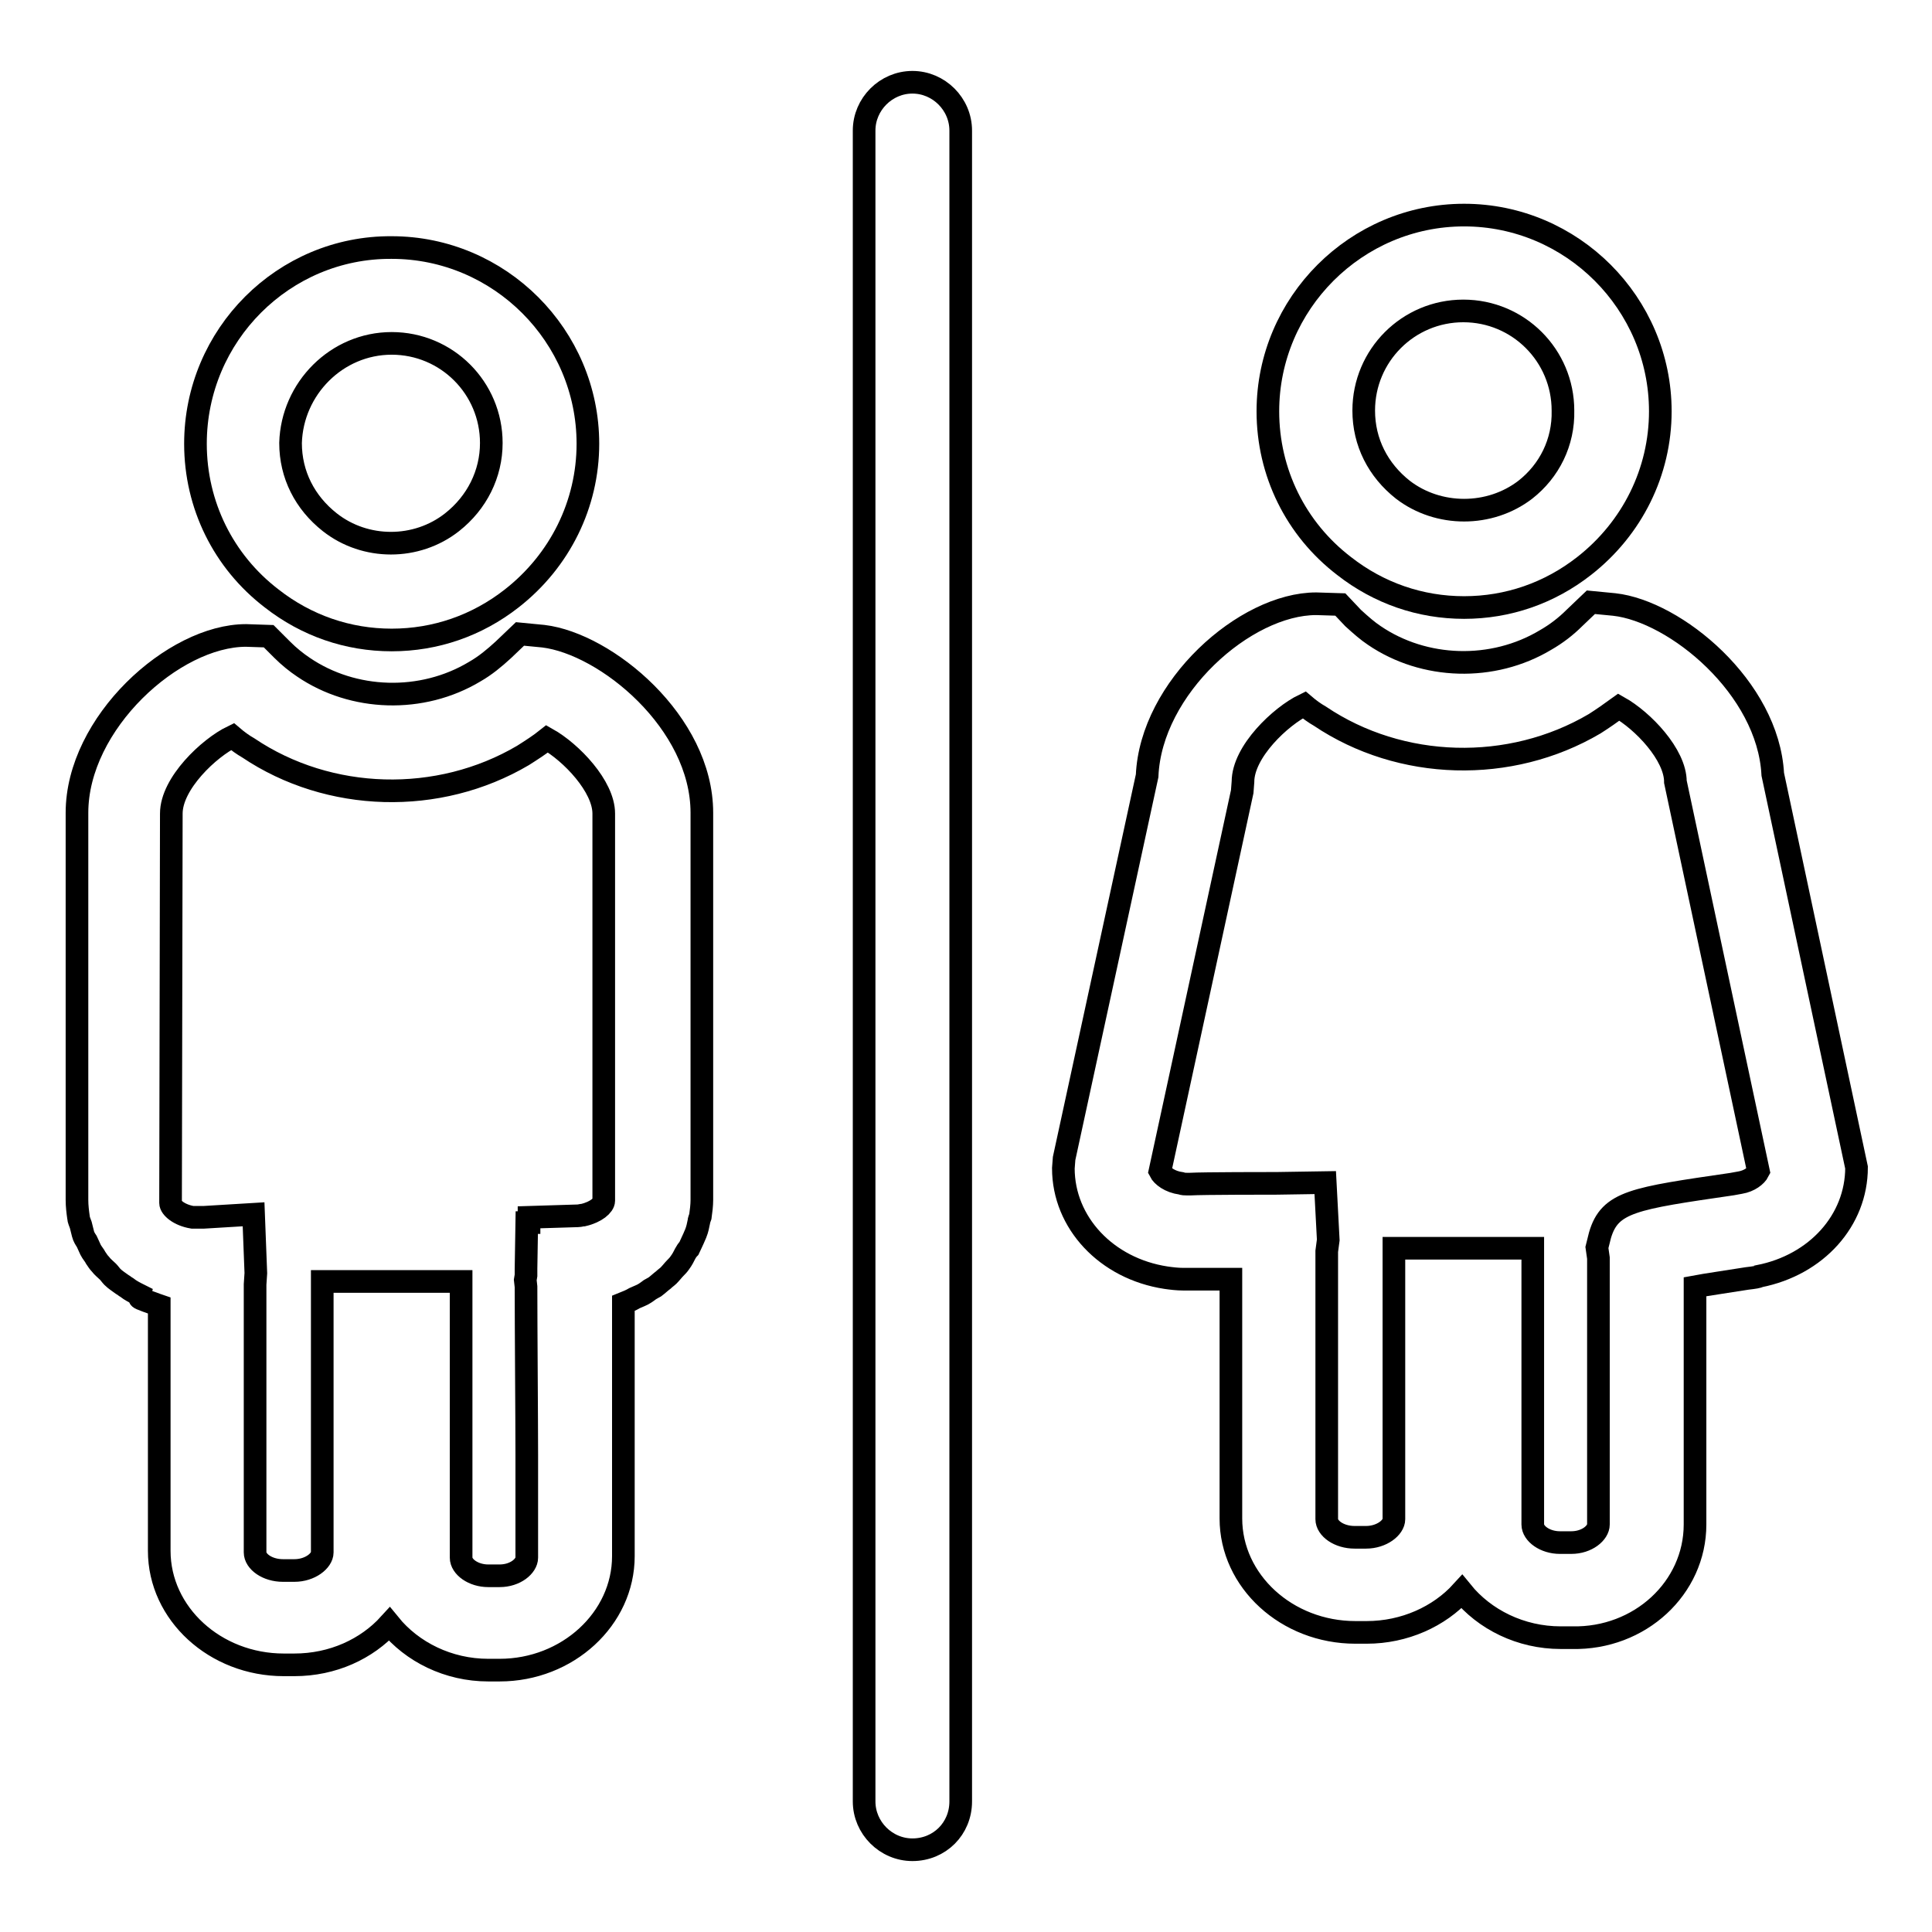
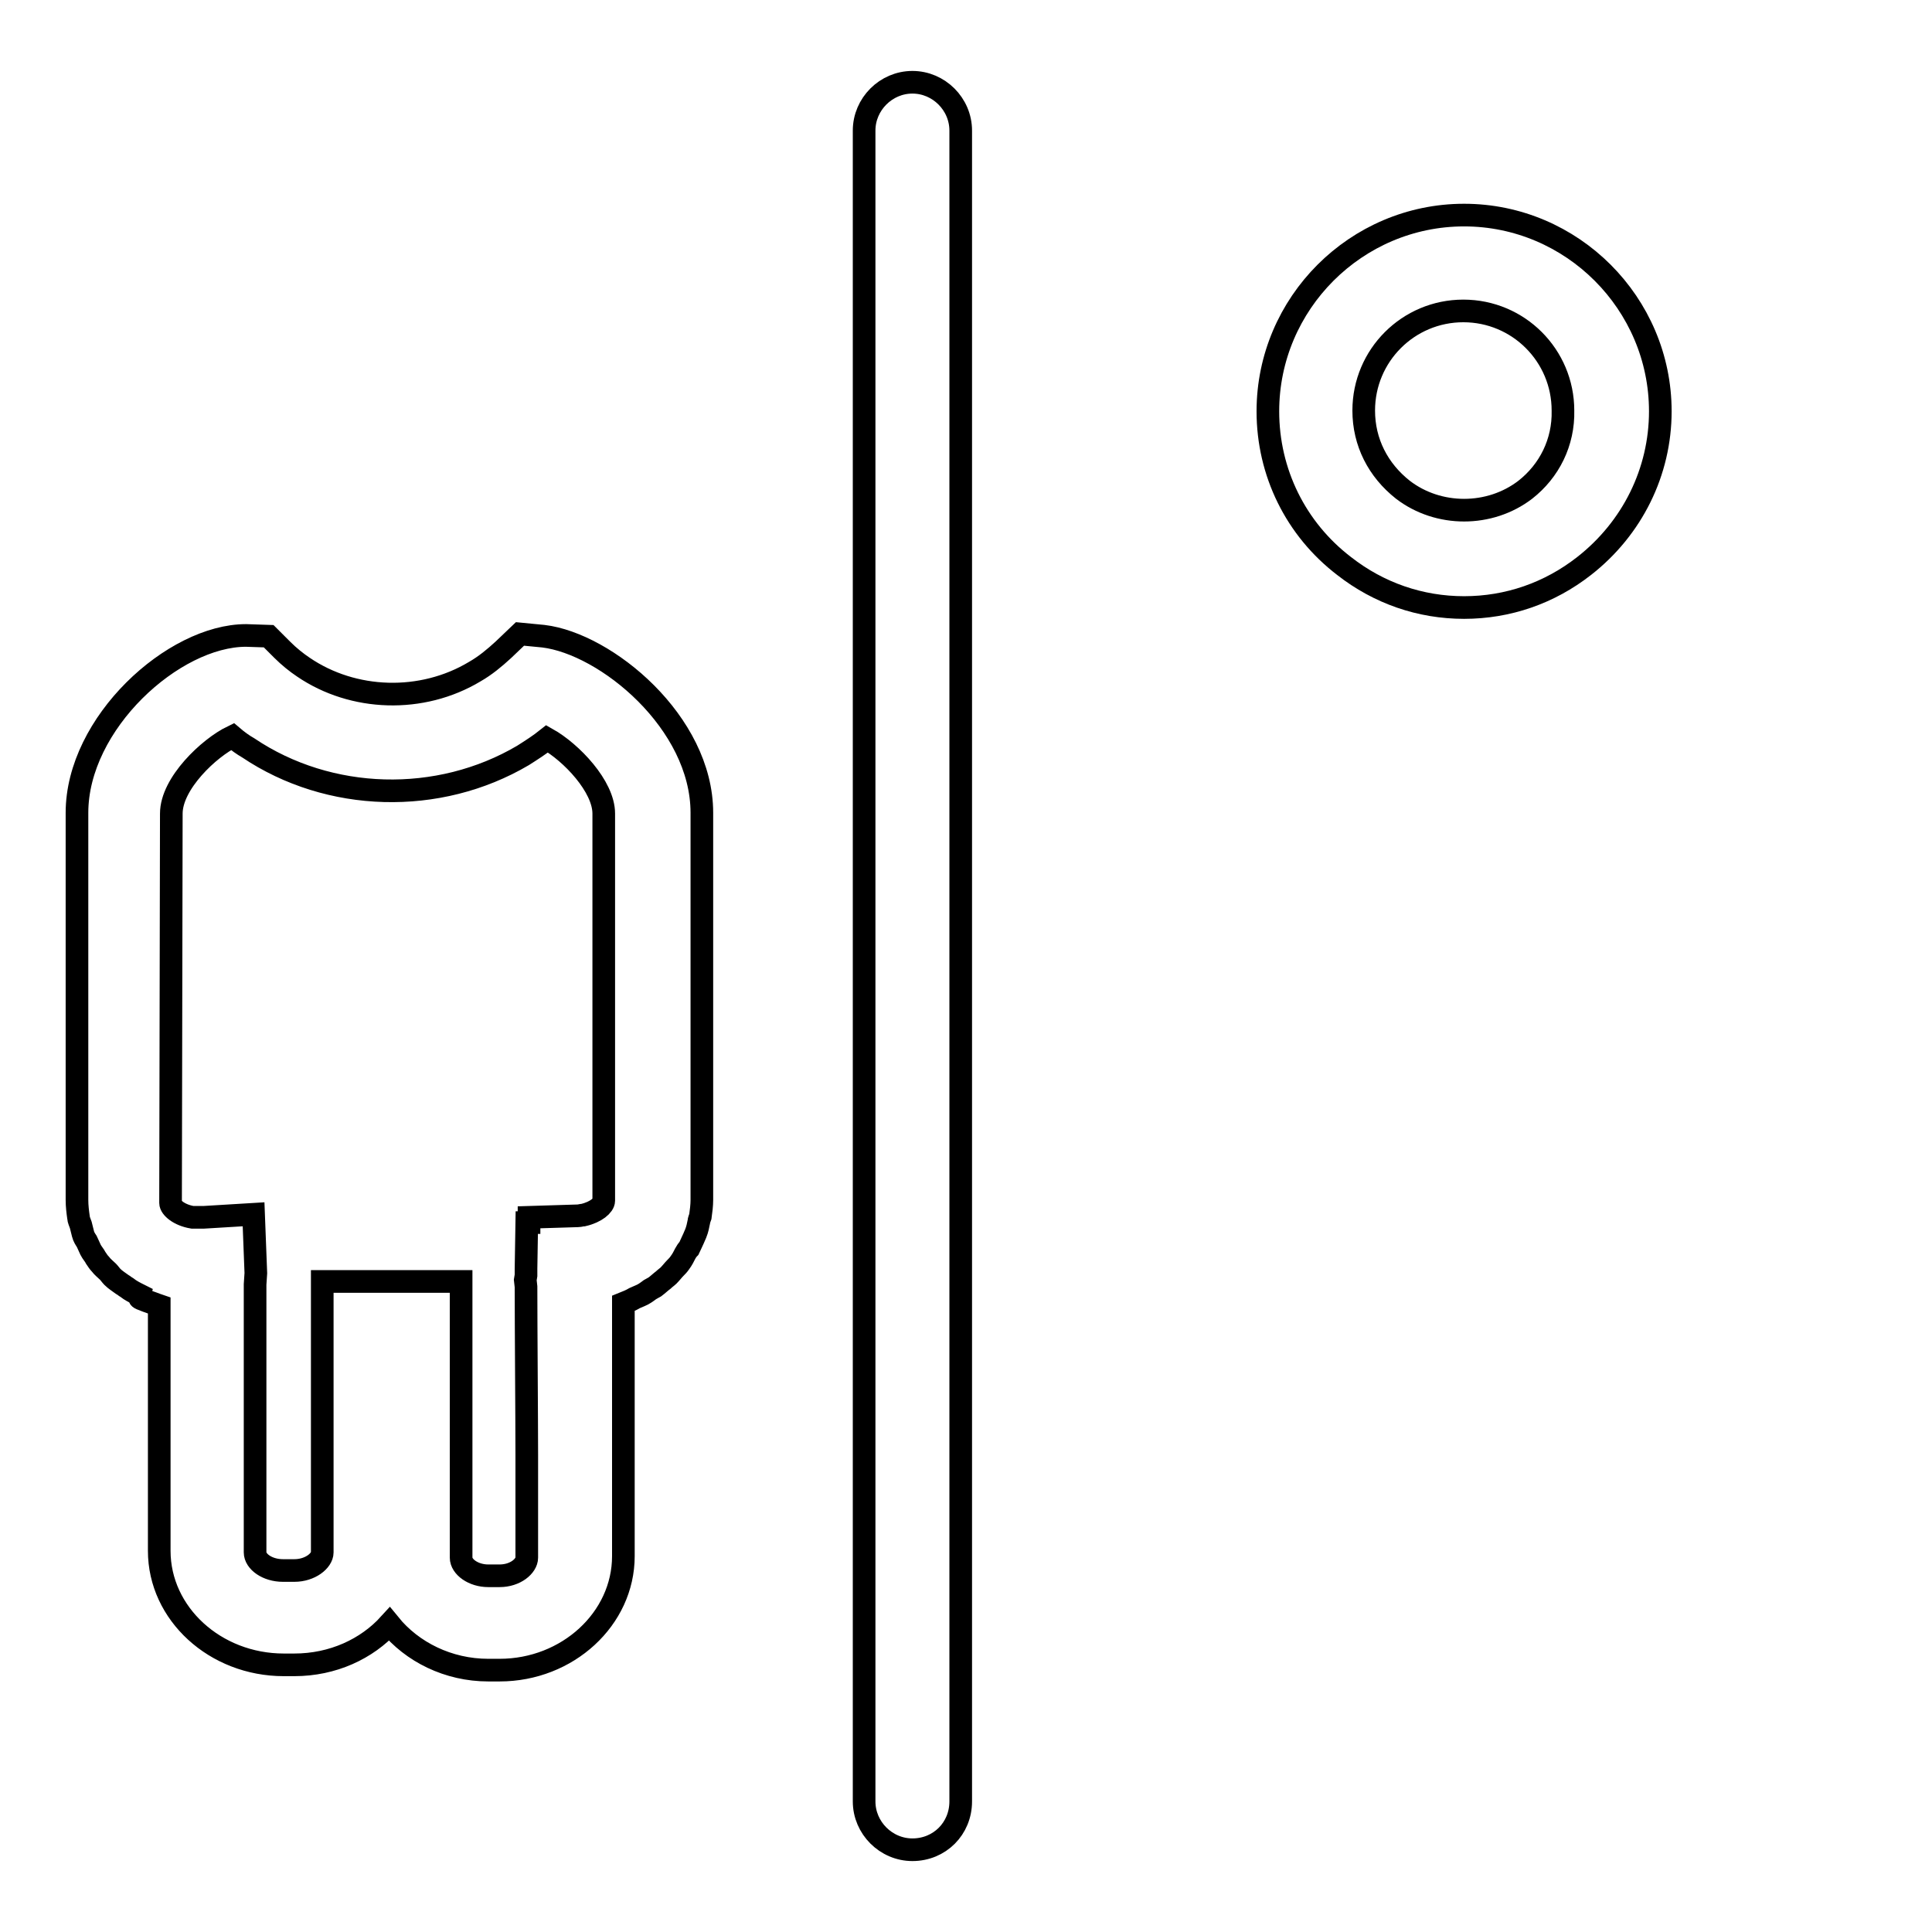
<svg xmlns="http://www.w3.org/2000/svg" version="1.1" x="0px" y="0px" viewBox="0 0 256 256" enable-background="new 0 0 256 256" xml:space="preserve">
  <g>
    <g>
      <g>
        <g>
-           <path stroke-width="3" fill-opacity="0" stroke="#000000" d="M25.9,58.8c0,8.1,3.7,15.6,10.1,20.5c4.6,3.6,10.1,5.5,15.9,5.5s11.3-1.9,15.9-5.5c6.4-5,10.1-12.5,10.1-20.5c0-14.3-11.7-26-26-26C37.6,32.7,25.9,44.4,25.9,58.8z M51.9,45.5c7.3,0,13.2,5.9,13.2,13.2c0,4.1-1.9,7.9-5.2,10.5c-4.7,3.7-11.5,3.7-16.2,0c-3.3-2.6-5.2-6.3-5.2-10.5C38.7,51.5,44.6,45.5,51.9,45.5z" />
          <path stroke-width="3" fill-opacity="0" stroke="#000000" d="M18.7,172.1c0.5,0.2,1,0.4,1.6,0.6c0.3,0.1,0.5,0.2,0.8,0.3v19.5v0.1v12.9c0,8.3,7.4,15.1,16.5,15.1H39c5.1,0,9.6-2.1,12.6-5.4c3,3.7,7.8,6.1,13.1,6.1h1.5c9,0,16.4-6.8,16.4-15.1v-13.7v-19.8c0.5-0.2,1-0.4,1.5-0.7c0.2-0.1,0.5-0.2,0.7-0.3c0.5-0.2,0.9-0.5,1.3-0.8c0.2-0.1,0.5-0.3,0.7-0.4c0.4-0.3,0.7-0.6,1.1-0.9c0.2-0.2,0.5-0.4,0.7-0.6c0.3-0.3,0.6-0.7,0.9-1c0.2-0.2,0.4-0.4,0.6-0.7c0.3-0.4,0.5-0.8,0.7-1.2c0.1-0.2,0.3-0.5,0.5-0.7c0.2-0.4,0.4-0.9,0.6-1.3c0.1-0.2,0.2-0.5,0.3-0.7c0.2-0.5,0.3-1,0.4-1.5c0-0.2,0.1-0.4,0.2-0.7c0.1-0.7,0.2-1.5,0.2-2.2v-51.3c0-12-12.7-22.4-21-23.4l-3.1-0.3l-2.2,2.1c-1.2,1.1-2.4,2.1-3.8,2.9c-7,4.2-16.1,3.9-22.7-0.6c-0.9-0.6-1.9-1.4-2.8-2.3l-1.8-1.8l-3-0.1c-9.6,0-22.4,11.6-22.4,23.5v51.3c0,0.8,0.1,1.6,0.2,2.3c0,0.3,0.2,0.7,0.3,1c0.1,0.4,0.2,0.8,0.3,1.2c0.1,0.4,0.3,0.7,0.5,1c0.2,0.4,0.3,0.7,0.5,1.1c0.2,0.4,0.5,0.7,0.7,1.1c0.2,0.3,0.4,0.6,0.6,0.8c0.3,0.4,0.7,0.7,1,1c0.2,0.2,0.4,0.5,0.6,0.7c0.4,0.4,0.9,0.7,1.3,1c0.2,0.1,0.4,0.3,0.6,0.4c0.5,0.4,1.1,0.7,1.7,1C18.4,172,18.5,172,18.7,172.1z M22.7,107.8c0-4,5-8.7,8.1-10.2c0.7,0.6,1.4,1.1,2.1,1.5c10.7,7.2,25.2,7.6,36.4,1c1.1-0.7,2.2-1.4,3.2-2.2c3.2,1.8,7.5,6.3,7.5,9.9v51.3c0,0.6-1,1.5-2.7,1.9c-0.2,0-0.5,0.1-0.7,0.1l-6.5,0.2l0,0.7h-0.3l-0.1,6.1c0,0.1,0,0.4,0,0.9l-0.1,0.6l0.1,0.9c0,5.3,0.1,17.8,0.1,22.2v13.7c0,1.1-1.5,2.4-3.6,2.4h-1.5c-2,0-3.6-1.2-3.6-2.4v-36.6H42.7v35.9c0,1.1-1.6,2.4-3.7,2.4h-1.5c-2.1,0-3.7-1.2-3.7-2.4l0-35.5l0.1-1.5l-0.3-7.8l-6.6,0.4h0c-0.4,0-1.3,0-1.5,0c-1.8-0.3-2.9-1.3-2.9-1.9L22.7,107.8L22.7,107.8z" />
-           <path stroke-width="3" fill-opacity="0" stroke="#000000" d="M224.6,202v-31.5c1.6-0.3,3.8-0.6,6.9-1.1c0.9-0.1,1.5-0.2,1.6-0.3c7.6-1.5,12.9-7.4,12.9-14.4l-11.1-52.1C234.3,91.1,222,81,213.9,80.1l-3.1-0.3l-2.2,2.1c-1.1,1.1-2.4,2.1-3.8,2.9c-7,4.2-16.1,3.9-22.7-0.6c-0.9-0.6-1.7-1.3-2.8-2.3l-1.7-1.8l-3.2-0.1c-9.4,0-21.9,11.1-22.4,22.8l-11,50.7l-0.1,1.3c0,7.2,5.7,13.3,13.6,14.5c0.7,0.1,1.5,0.2,2.3,0.2l0.7,0c0,0,2.7,0,5.6,0v31.7c0,8.3,7.4,15.1,16.5,15.1h1.5c5,0,9.6-2.1,12.6-5.4c3,3.7,7.8,6.1,13.1,6.1h1.5C217.3,217.2,224.6,210.4,224.6,202z M212,163.7l-0.4,1.6l0.2,1.4V202c0,1.1-1.5,2.4-3.6,2.4h-1.5c-2,0-3.6-1.2-3.6-2.4v-36.6h-18.4v35.9c0,1.1-1.6,2.4-3.7,2.4h-1.5c-2.1,0-3.7-1.2-3.7-2.4l0-35.5l0.2-1.5l-0.4-7.6l-6.4,0.1c-0.8,0-9.8,0-11.5,0.1l-0.4,0c-0.3,0-0.5,0-0.8-0.1c-1.5-0.2-2.5-1-2.8-1.6l10.9-50.3l0.1-1.3c0-4,5-8.7,8.1-10.2c0.7,0.6,1.4,1.1,2.1,1.5c10.7,7.2,25.2,7.6,36.4,1c1.1-0.7,2.1-1.4,3.2-2.2c3.2,1.8,7.5,6.3,7.5,9.9l11,51.6c-0.3,0.6-1.2,1.3-2.4,1.5l-1.1,0.2C216.5,158.8,213.3,159.2,212,163.7z" />
-           <path stroke-width="3" fill-opacity="0" stroke="#000000" d="M194,28.5c-14.3,0-26,11.7-26,26c0,8.1,3.7,15.6,10.1,20.5c4.6,3.6,10.1,5.5,15.9,5.5s11.3-1.9,15.9-5.5c6.4-5,10.1-12.5,10.1-20.5C220,40.2,208.3,28.5,194,28.5z M202.1,64.9c-4.7,3.6-11.5,3.6-16.2,0c-3.3-2.6-5.2-6.3-5.2-10.5c0-7.3,5.9-13.2,13.2-13.2c7.3,0,13.2,5.9,13.2,13.2C207.2,58.6,205.3,62.4,202.1,64.9z" />
+           <path stroke-width="3" fill-opacity="0" stroke="#000000" d="M194,28.5c-14.3,0-26,11.7-26,26c0,8.1,3.7,15.6,10.1,20.5c4.6,3.6,10.1,5.5,15.9,5.5s11.3-1.9,15.9-5.5c6.4-5,10.1-12.5,10.1-20.5C220,40.2,208.3,28.5,194,28.5M202.1,64.9c-4.7,3.6-11.5,3.6-16.2,0c-3.3-2.6-5.2-6.3-5.2-10.5c0-7.3,5.9-13.2,13.2-13.2c7.3,0,13.2,5.9,13.2,13.2C207.2,58.6,205.3,62.4,202.1,64.9z" />
          <path stroke-width="3" fill-opacity="0" stroke="#000000" d="M127.3,238.7V17.3c0-3.5-2.9-6.4-6.4-6.4c-3.5,0-6.4,2.9-6.4,6.4v221.4c0,3.5,2.9,6.4,6.4,6.4C124.5,245.1,127.3,242.3,127.3,238.7z" />
        </g>
      </g>
      <g />
      <g />
      <g />
      <g />
      <g />
      <g />
      <g />
      <g />
      <g />
      <g />
      <g />
      <g />
      <g />
      <g />
      <g />
    </g>
  </g>
</svg>